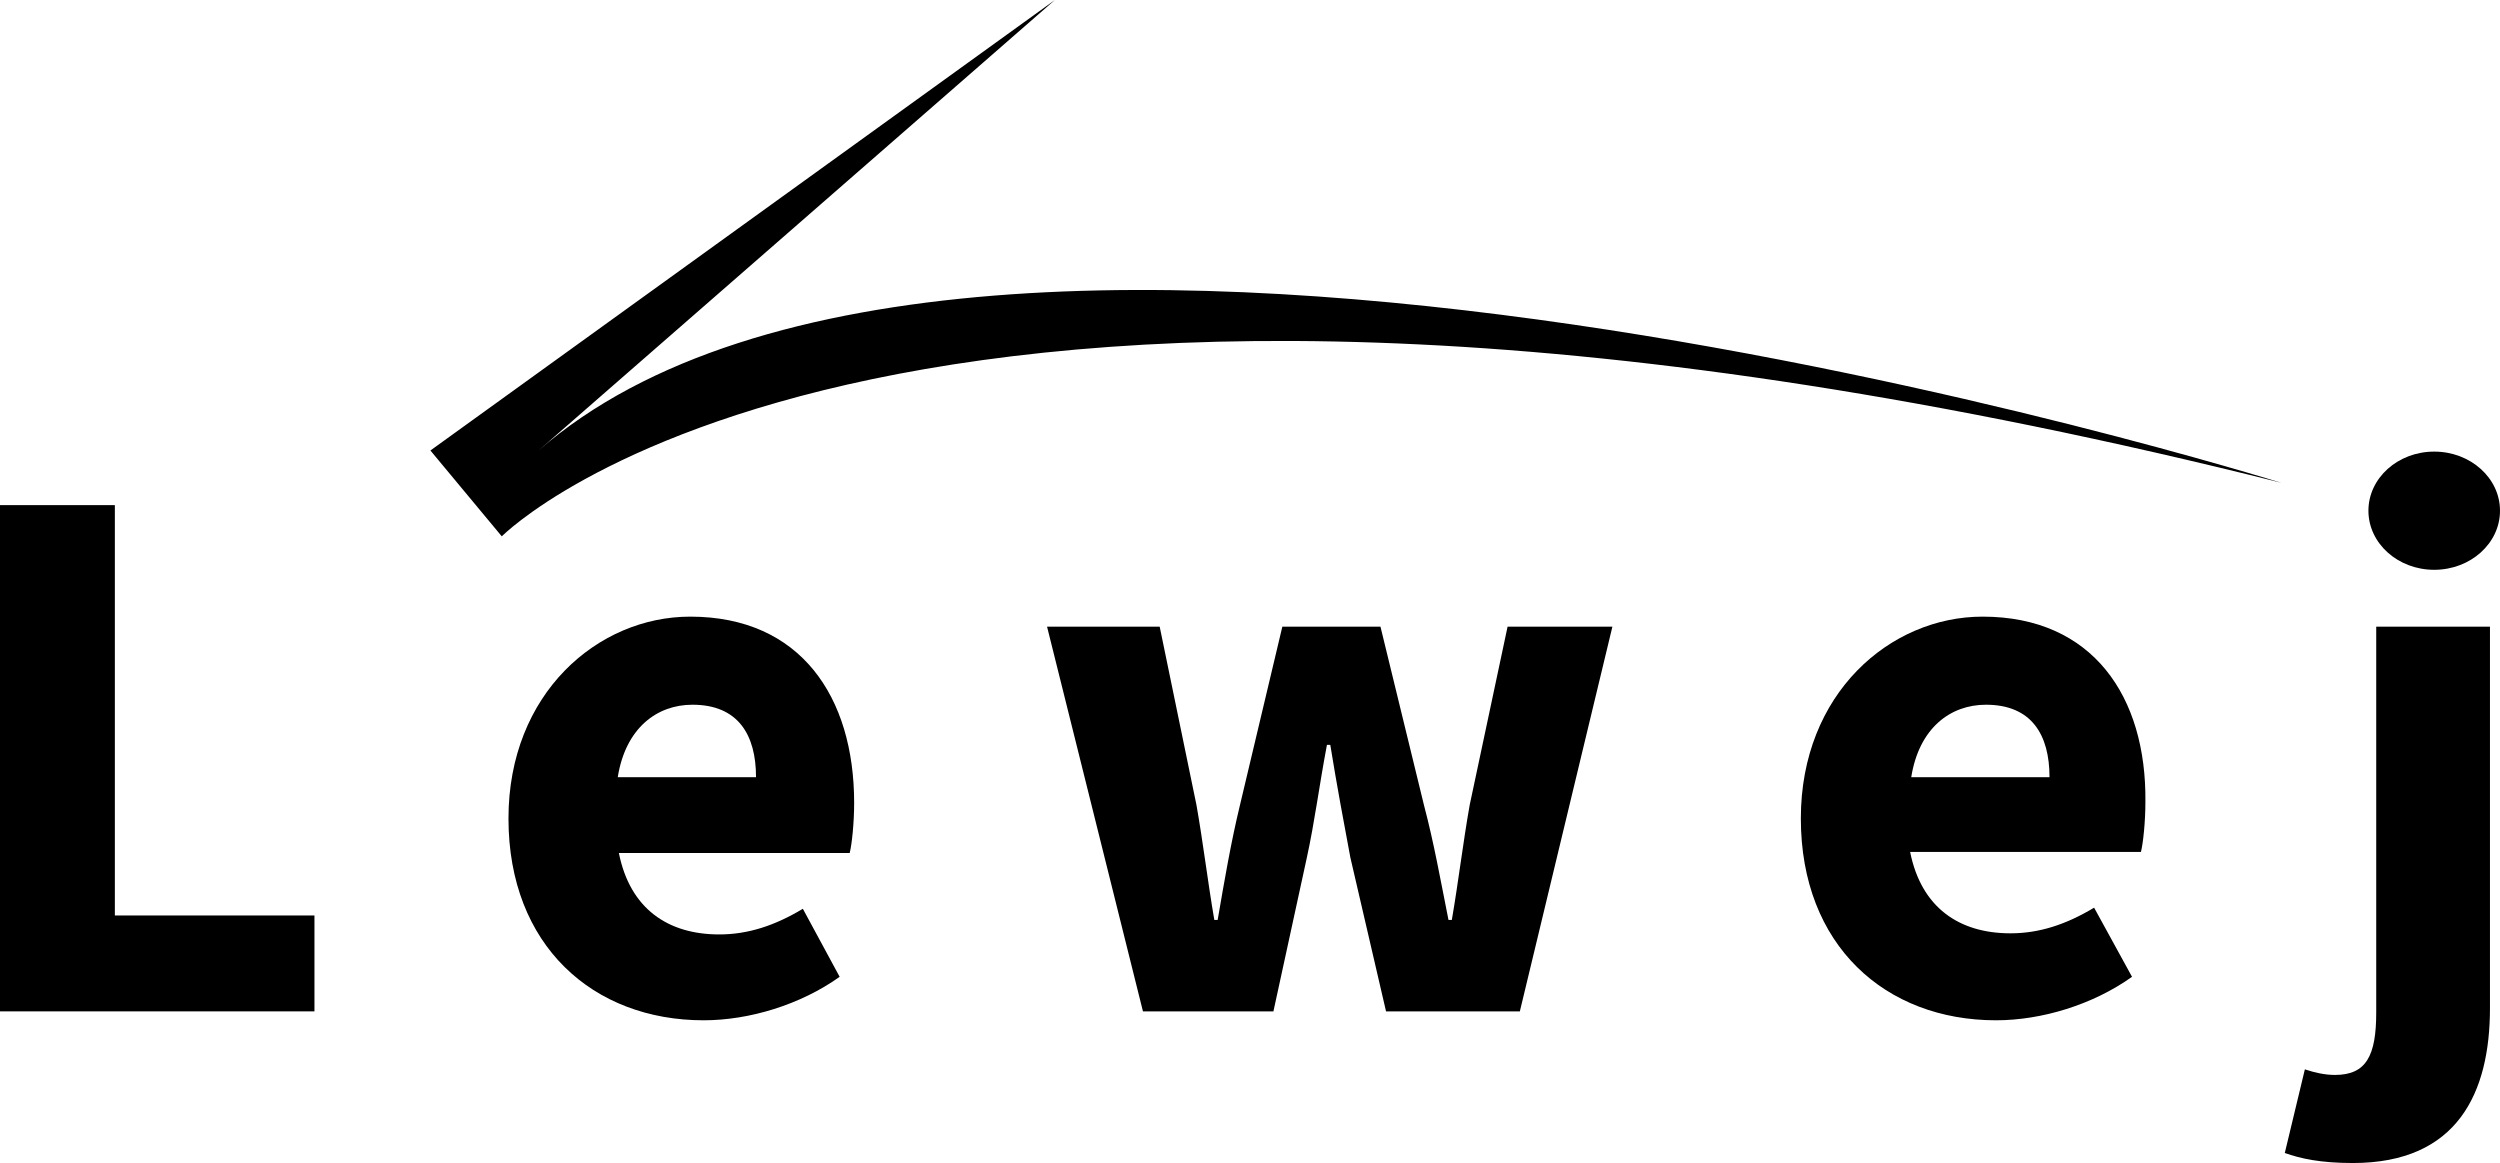
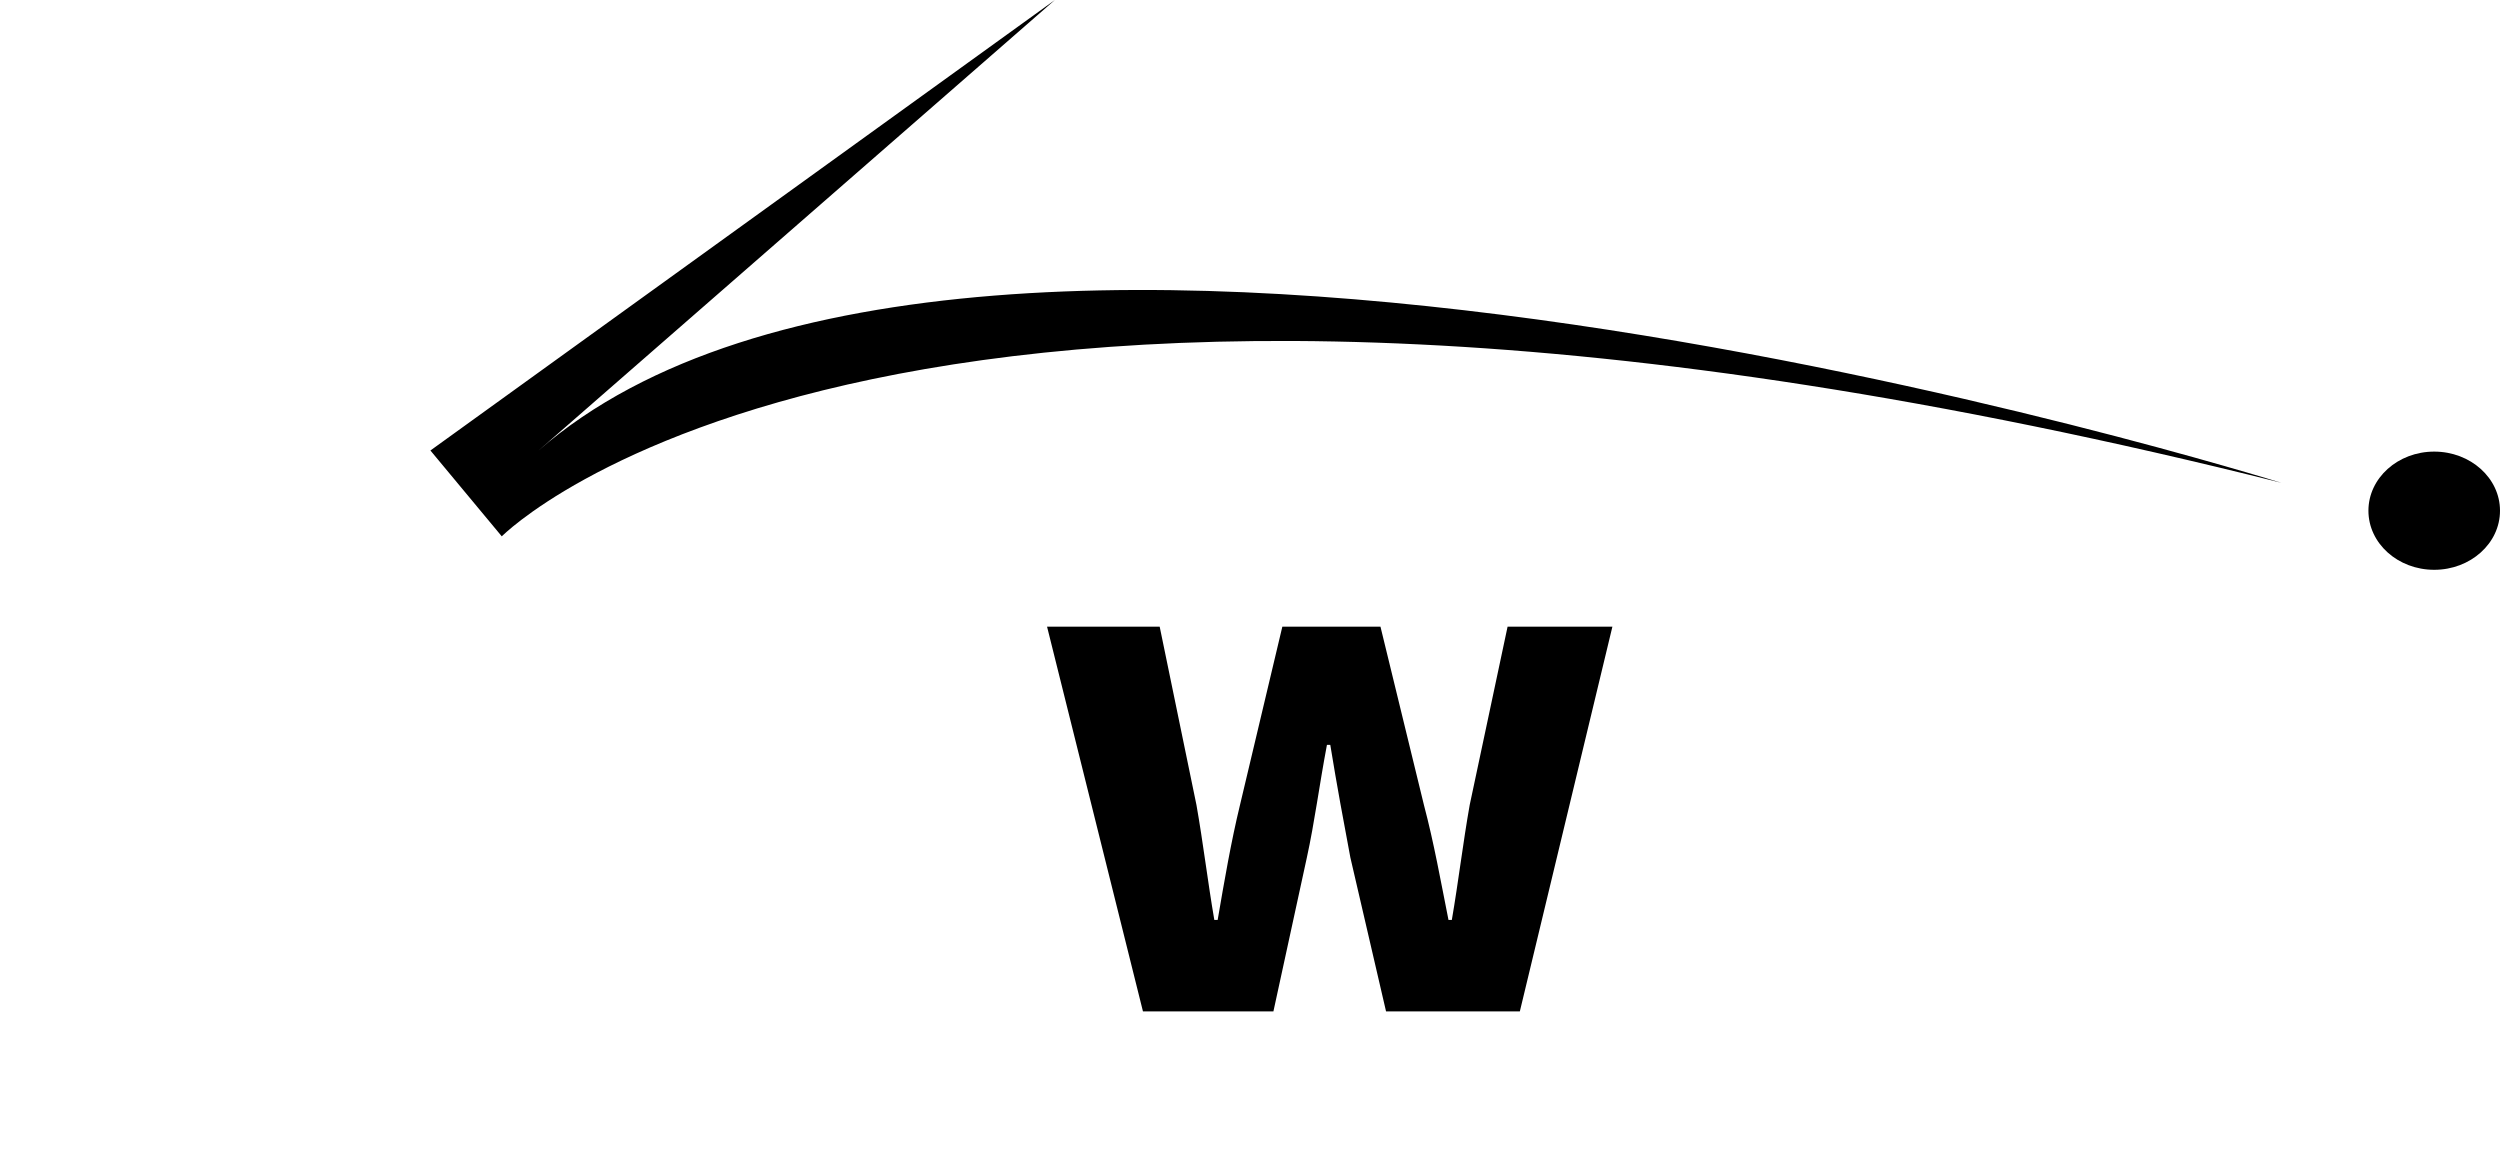
<svg xmlns="http://www.w3.org/2000/svg" version="1.1" id="Layer_1" x="0px" y="0px" width="224.2px" height="104.3px" viewBox="0 0 224.2 104.3" style="enable-background:new 0 0 224.2 104.3;" xml:space="preserve">
  <g>
-     <polygon points="10.3,45.3 0,45.3 0,90.7 28.2,90.7 28.2,82.1 10.3,82.1  " />
-     <path d="M61.9,55.3c-8.3,0-16.3,6.9-16.3,18.1c0,11.4,7.6,18.1,17.5,18.1c4.1,0,8.7-1.4,12.2-3.9L72,81.5c-2.5,1.5-4.9,2.3-7.5,2.3   c-4.6,0-8-2.3-9-7.3h20.7c0.2-0.8,0.4-2.7,0.4-4.5C76.6,62.5,71.8,55.3,61.9,55.3z M55.4,69.7c0.7-4.4,3.5-6.5,6.7-6.5   c4.1,0,5.7,2.7,5.7,6.5H55.4z" />
    <path d="M131.8,72.2c-0.6,3.4-1,6.8-1.6,10.3h-0.3c-0.7-3.5-1.3-6.9-2.2-10.3l-3.9-16H115l-3.8,16c-0.8,3.3-1.4,6.8-2,10.3h-0.3   c-0.6-3.5-1-6.9-1.6-10.3l-3.3-16H93.9l8.6,34.5h11.7l3-13.8c0.7-3.2,1.1-6.4,1.8-10.1h0.3c0.6,3.7,1.2,6.9,1.8,10.1l3.2,13.8h12   l8.3-34.5h-9.4L131.8,72.2z" />
-     <path d="M177.8,55.3c-8.3,0-16.3,6.9-16.3,18.1c0,11.4,7.6,18.1,17.5,18.1c4.1,0,8.7-1.4,12.2-3.9l-3.4-6.2   c-2.5,1.5-4.9,2.3-7.5,2.3c-4.6,0-8-2.3-9-7.3h20.7c0.2-0.8,0.4-2.7,0.4-4.5C192.5,62.5,187.7,55.3,177.8,55.3z M171.4,69.7   c0.7-4.4,3.5-6.5,6.7-6.5c4.1,0,5.7,2.7,5.7,6.5H171.4z" />
    <ellipse cx="218.3" cy="45.8" rx="5.9" ry="5.3" />
-     <path d="M213.1,90.8c0,3.9-0.9,5.6-3.7,5.6c-0.9,0-1.8-0.2-2.7-0.5l-1.8,7.5c1.4,0.5,3.2,0.9,6.1,0.9c9.4,0,12.3-6.3,12.3-13.9   V56.2h-10.2V90.8z" />
    <path d="M48.3,40.4L94.6,0l-56,40.4l6.4,7.7c0,0,35.4-36,159.6-4.8C204.5,43.3,87.3,6.4,48.3,40.4z" />
  </g>
</svg>